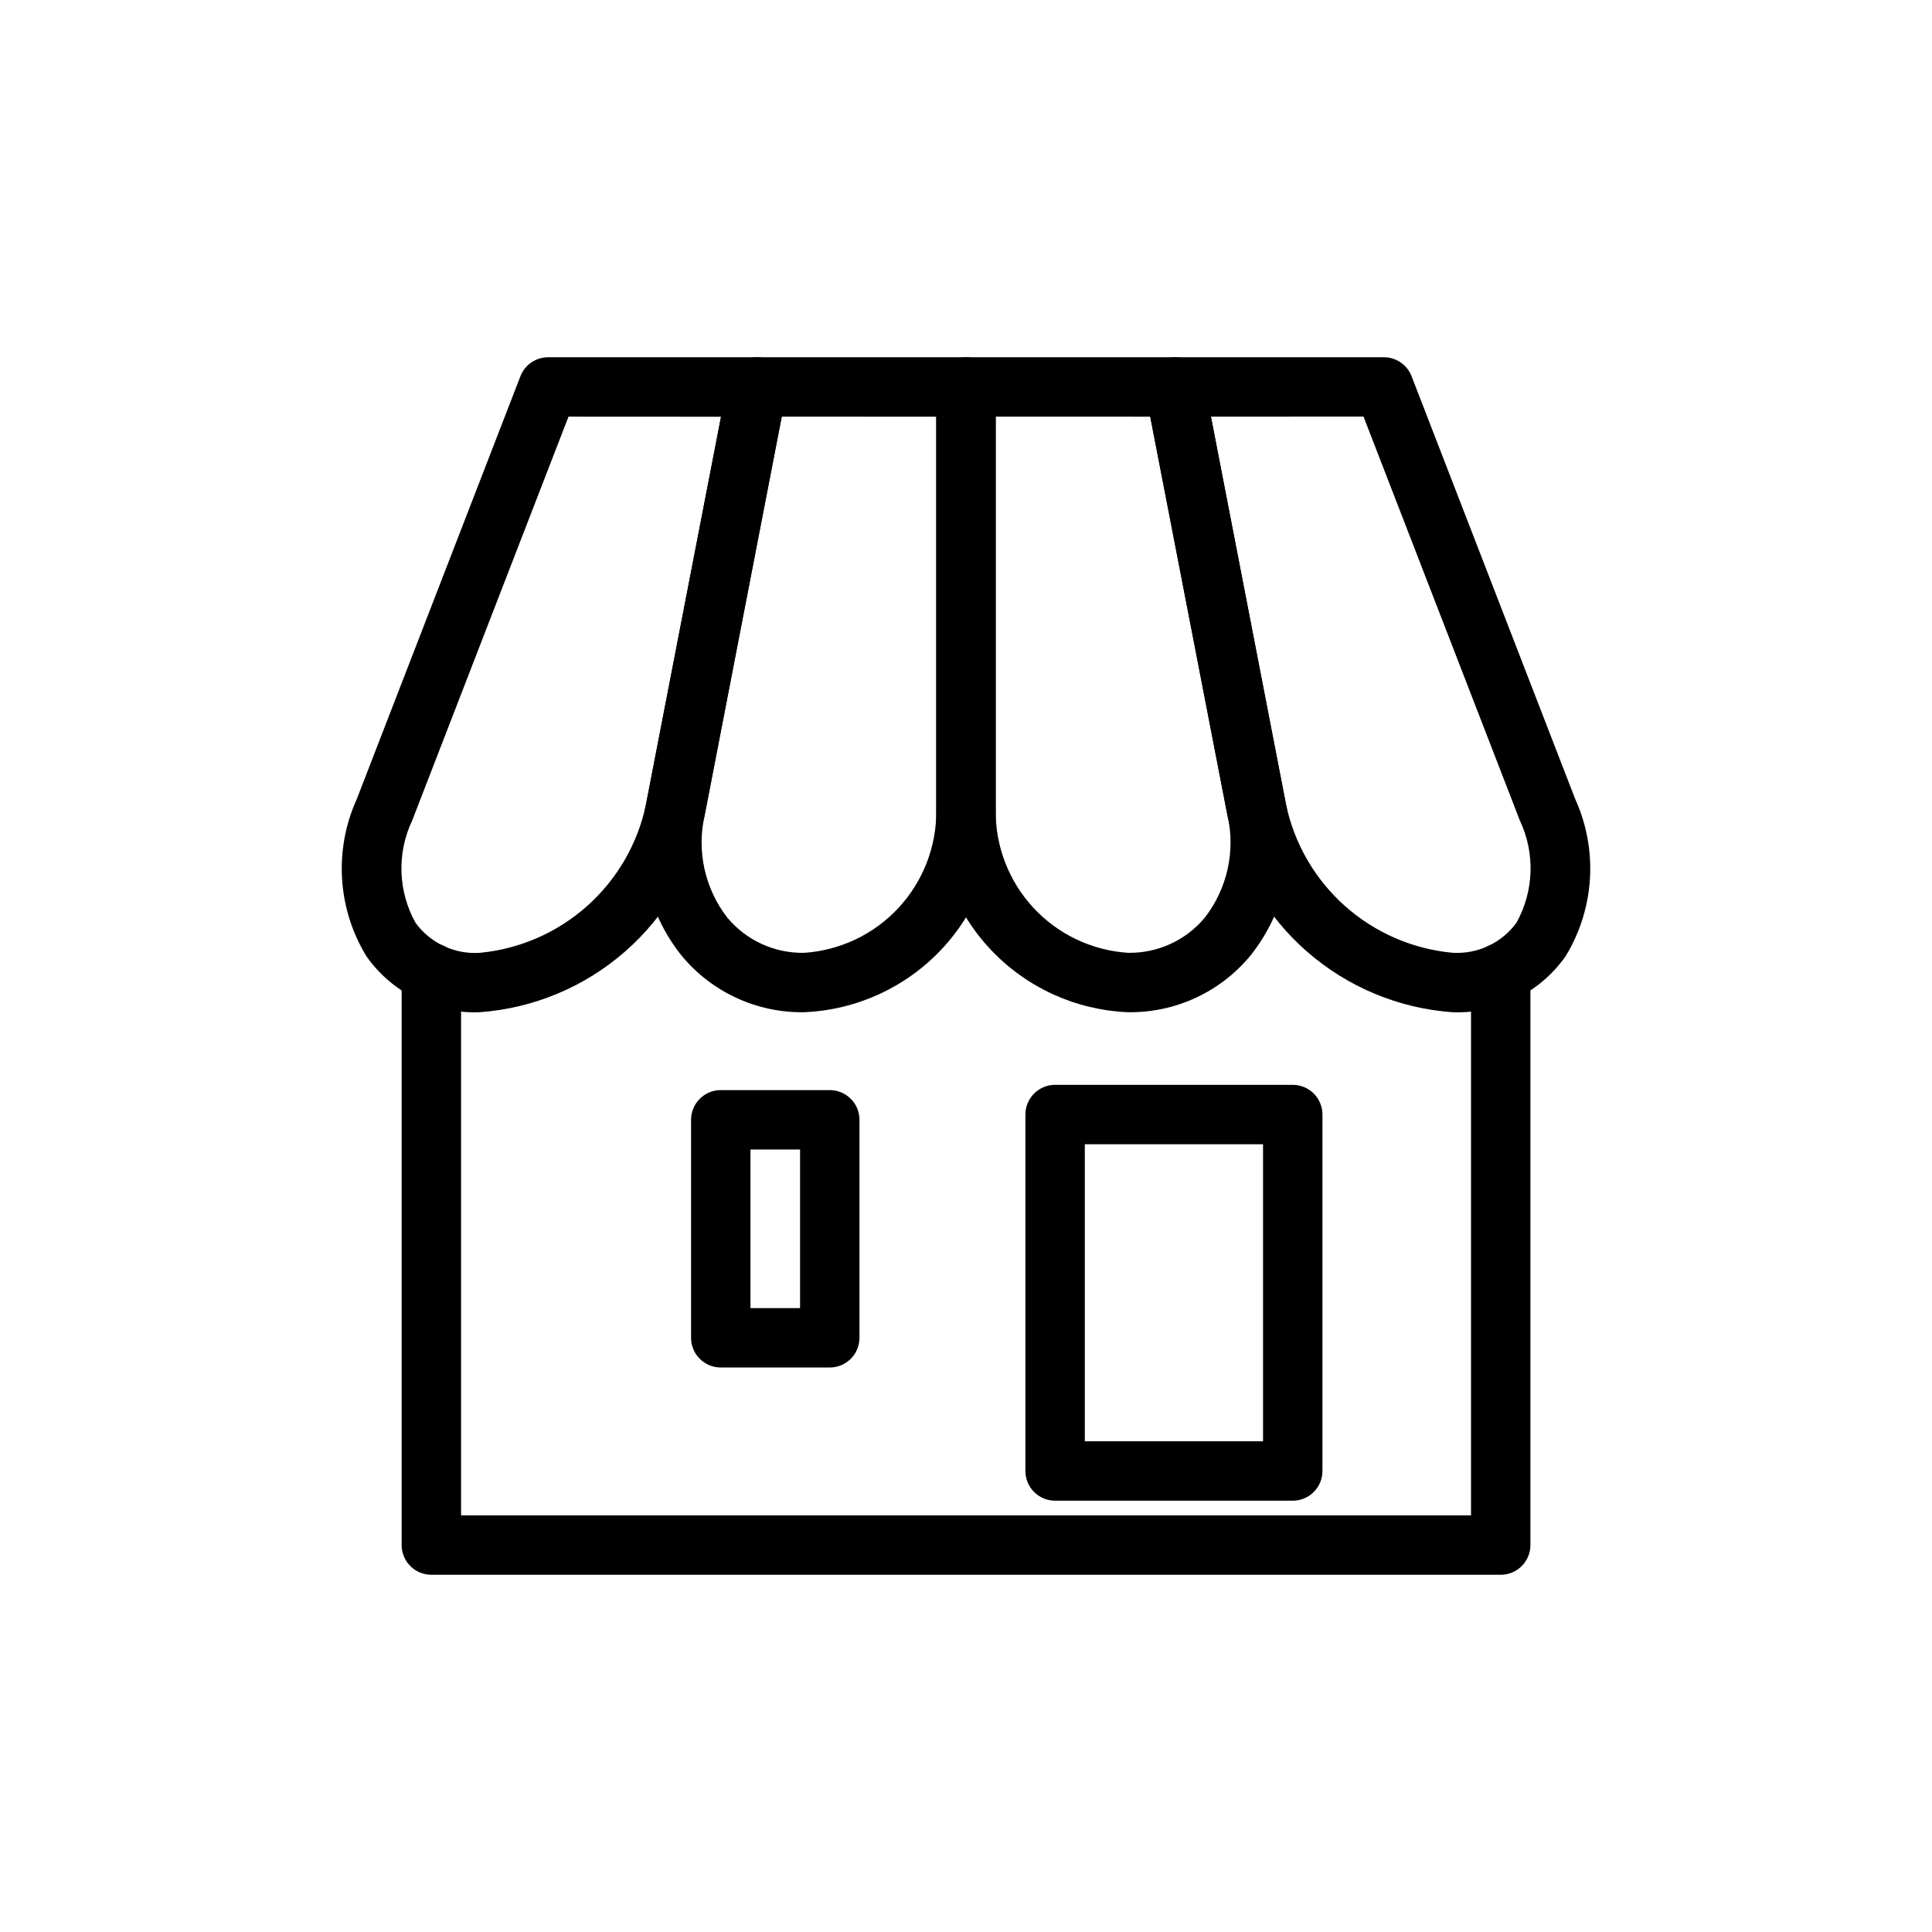
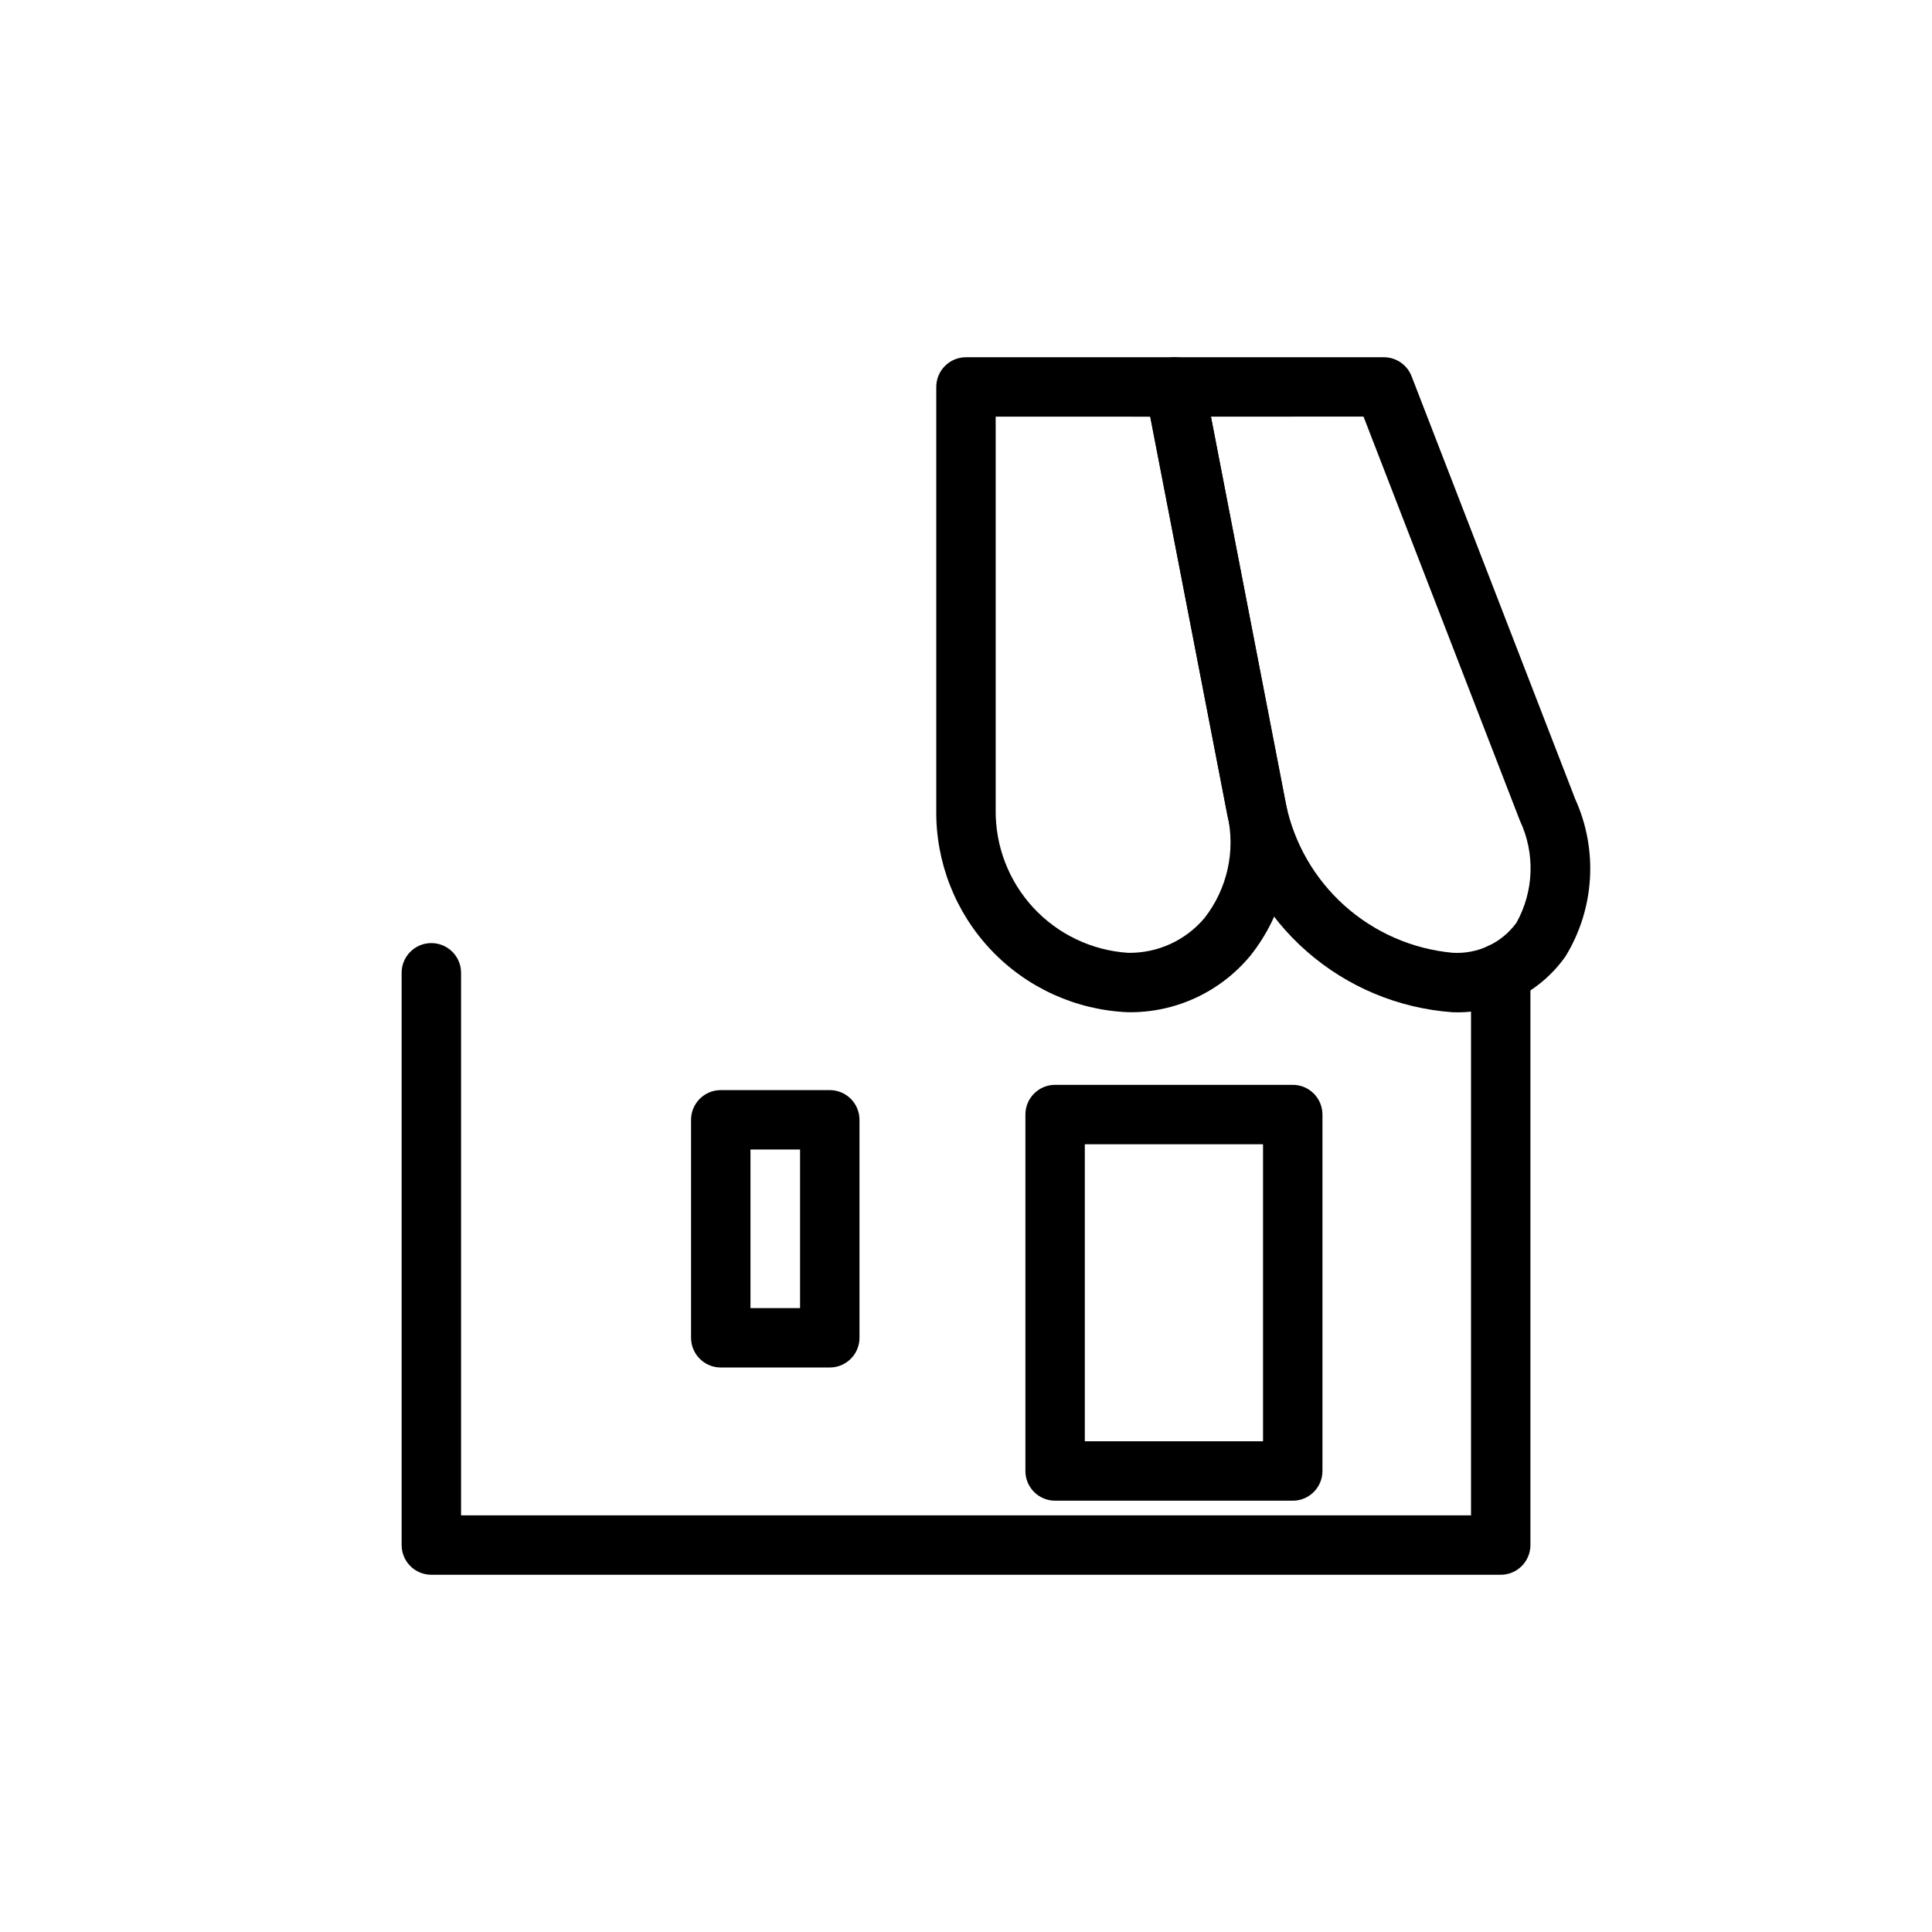
<svg xmlns="http://www.w3.org/2000/svg" fill="#000000" width="800px" height="800px" version="1.1" viewBox="144 144 512 512">
  <g>
    <path d="m541.7 561.33h-283.39c-4.348 0-7.871-3.523-7.871-7.871v-151.66c0-4.348 3.523-7.871 7.871-7.871 4.348 0 7.875 3.523 7.875 7.871v143.79h267.65v-143.76c0-4.348 3.523-7.871 7.871-7.871 4.348 0 7.871 3.523 7.871 7.871v151.63c0 2.086-0.828 4.09-2.305 5.566-1.477 1.477-3.481 2.305-5.566 2.305z" />
    <path d="m486.59 541.7h-62.977c-4.348 0-7.871-3.523-7.871-7.871v-94.465c0-4.348 3.523-7.871 7.871-7.871h62.977c2.09 0 4.09 0.828 5.566 2.305 1.477 1.477 2.305 3.477 2.305 5.566v94.465c0 2.086-0.828 4.09-2.305 5.566s-3.477 2.305-5.566 2.305zm-55.102-15.746h47.23v-78.719h-47.23z" />
    <path d="m363.9 506.4h-28.891c-4.348 0-7.871-3.527-7.871-7.875v-57.762c0-4.348 3.523-7.875 7.871-7.875h28.891c2.086 0 4.09 0.832 5.566 2.309 1.477 1.473 2.305 3.477 2.305 5.566v57.766-0.004c0 2.09-0.828 4.09-2.305 5.566-1.477 1.477-3.481 2.309-5.566 2.309zm-21.02-15.742h13.145v-42.023h-13.145z" />
-     <path d="m271.12 412.25c-11.859 0.469-23.148-5.102-29.992-14.797-7.715-12.605-8.684-28.215-2.582-41.676l43.375-112.08c1.176-3.027 4.09-5.023 7.336-5.023h55.371c2.356-0.004 4.586 1.043 6.086 2.856 1.5 1.816 2.109 4.203 1.66 6.512l-21.645 112.08c-2.926 13.988-10.324 26.641-21.078 36.047-10.754 9.406-24.281 15.051-38.531 16.082zm23.539-157.83-41.438 107.06h-0.004c-4.078 8.641-3.742 18.715 0.898 27.062 3.93 5.398 10.344 8.402 17.004 7.969 10.586-0.996 20.578-5.356 28.508-12.438 7.934-7.082 13.391-16.516 15.574-26.922l19.883-102.71z" />
-     <path d="m357.03 412.25c-12.547 0.176-24.492-5.371-32.461-15.066-8.957-11.277-12.395-25.973-9.371-40.051l21.695-112.08c0.719-3.703 3.961-6.379 7.731-6.379h55.375c2.086 0 4.09 0.832 5.566 2.309 1.477 1.477 2.305 3.477 2.305 5.566v112.08c0.18 13.797-5.031 27.121-14.527 37.137s-22.523 15.93-36.312 16.484zm-5.84-157.83-20.469 105.71 0.004-0.004c-2.129 9.473 0.082 19.395 6.027 27.066 5.016 6.023 12.488 9.449 20.328 9.32 9.578-0.633 18.551-4.91 25.07-11.957 6.516-7.047 10.086-16.324 9.973-25.922v-104.21z" />
    <path d="m442.96 412.25c-13.789-0.555-26.816-6.469-36.312-16.484-9.492-10.016-14.707-23.34-14.527-37.137v-112.08c0-4.348 3.527-7.875 7.875-7.875h55.371c3.769 0 7.012 2.676 7.731 6.379l21.695 112.08c3.023 14.078-0.414 28.773-9.367 40.051-7.969 9.695-19.918 15.242-32.465 15.066zm-35.094-157.83v104.21c-0.113 9.605 3.465 18.887 9.992 25.938 6.531 7.047 15.512 11.32 25.102 11.941 7.836 0.129 15.309-3.297 20.324-9.32 5.949-7.672 8.16-17.594 6.031-27.066l-20.516-105.7z" />
    <path d="m528.88 412.25c-14.25-1.031-27.777-6.676-38.531-16.082s-18.152-22.059-21.074-36.047l-21.648-112.08c-0.449-2.309 0.16-4.695 1.66-6.512 1.5-1.812 3.731-2.859 6.086-2.856h55.371c3.246 0 6.16 1.996 7.336 5.023l43.375 112.08c6.102 13.461 5.137 29.07-2.582 41.676-6.844 9.695-18.133 15.266-29.992 14.797zm-63.969-157.83 19.883 102.71h0.004c2.184 10.406 7.641 19.84 15.574 26.922 7.93 7.082 17.922 11.441 28.508 12.438 6.66 0.434 13.078-2.57 17.004-7.969 4.641-8.348 4.977-18.422 0.898-27.062l-41.438-107.06z" />
  </g>
</svg>